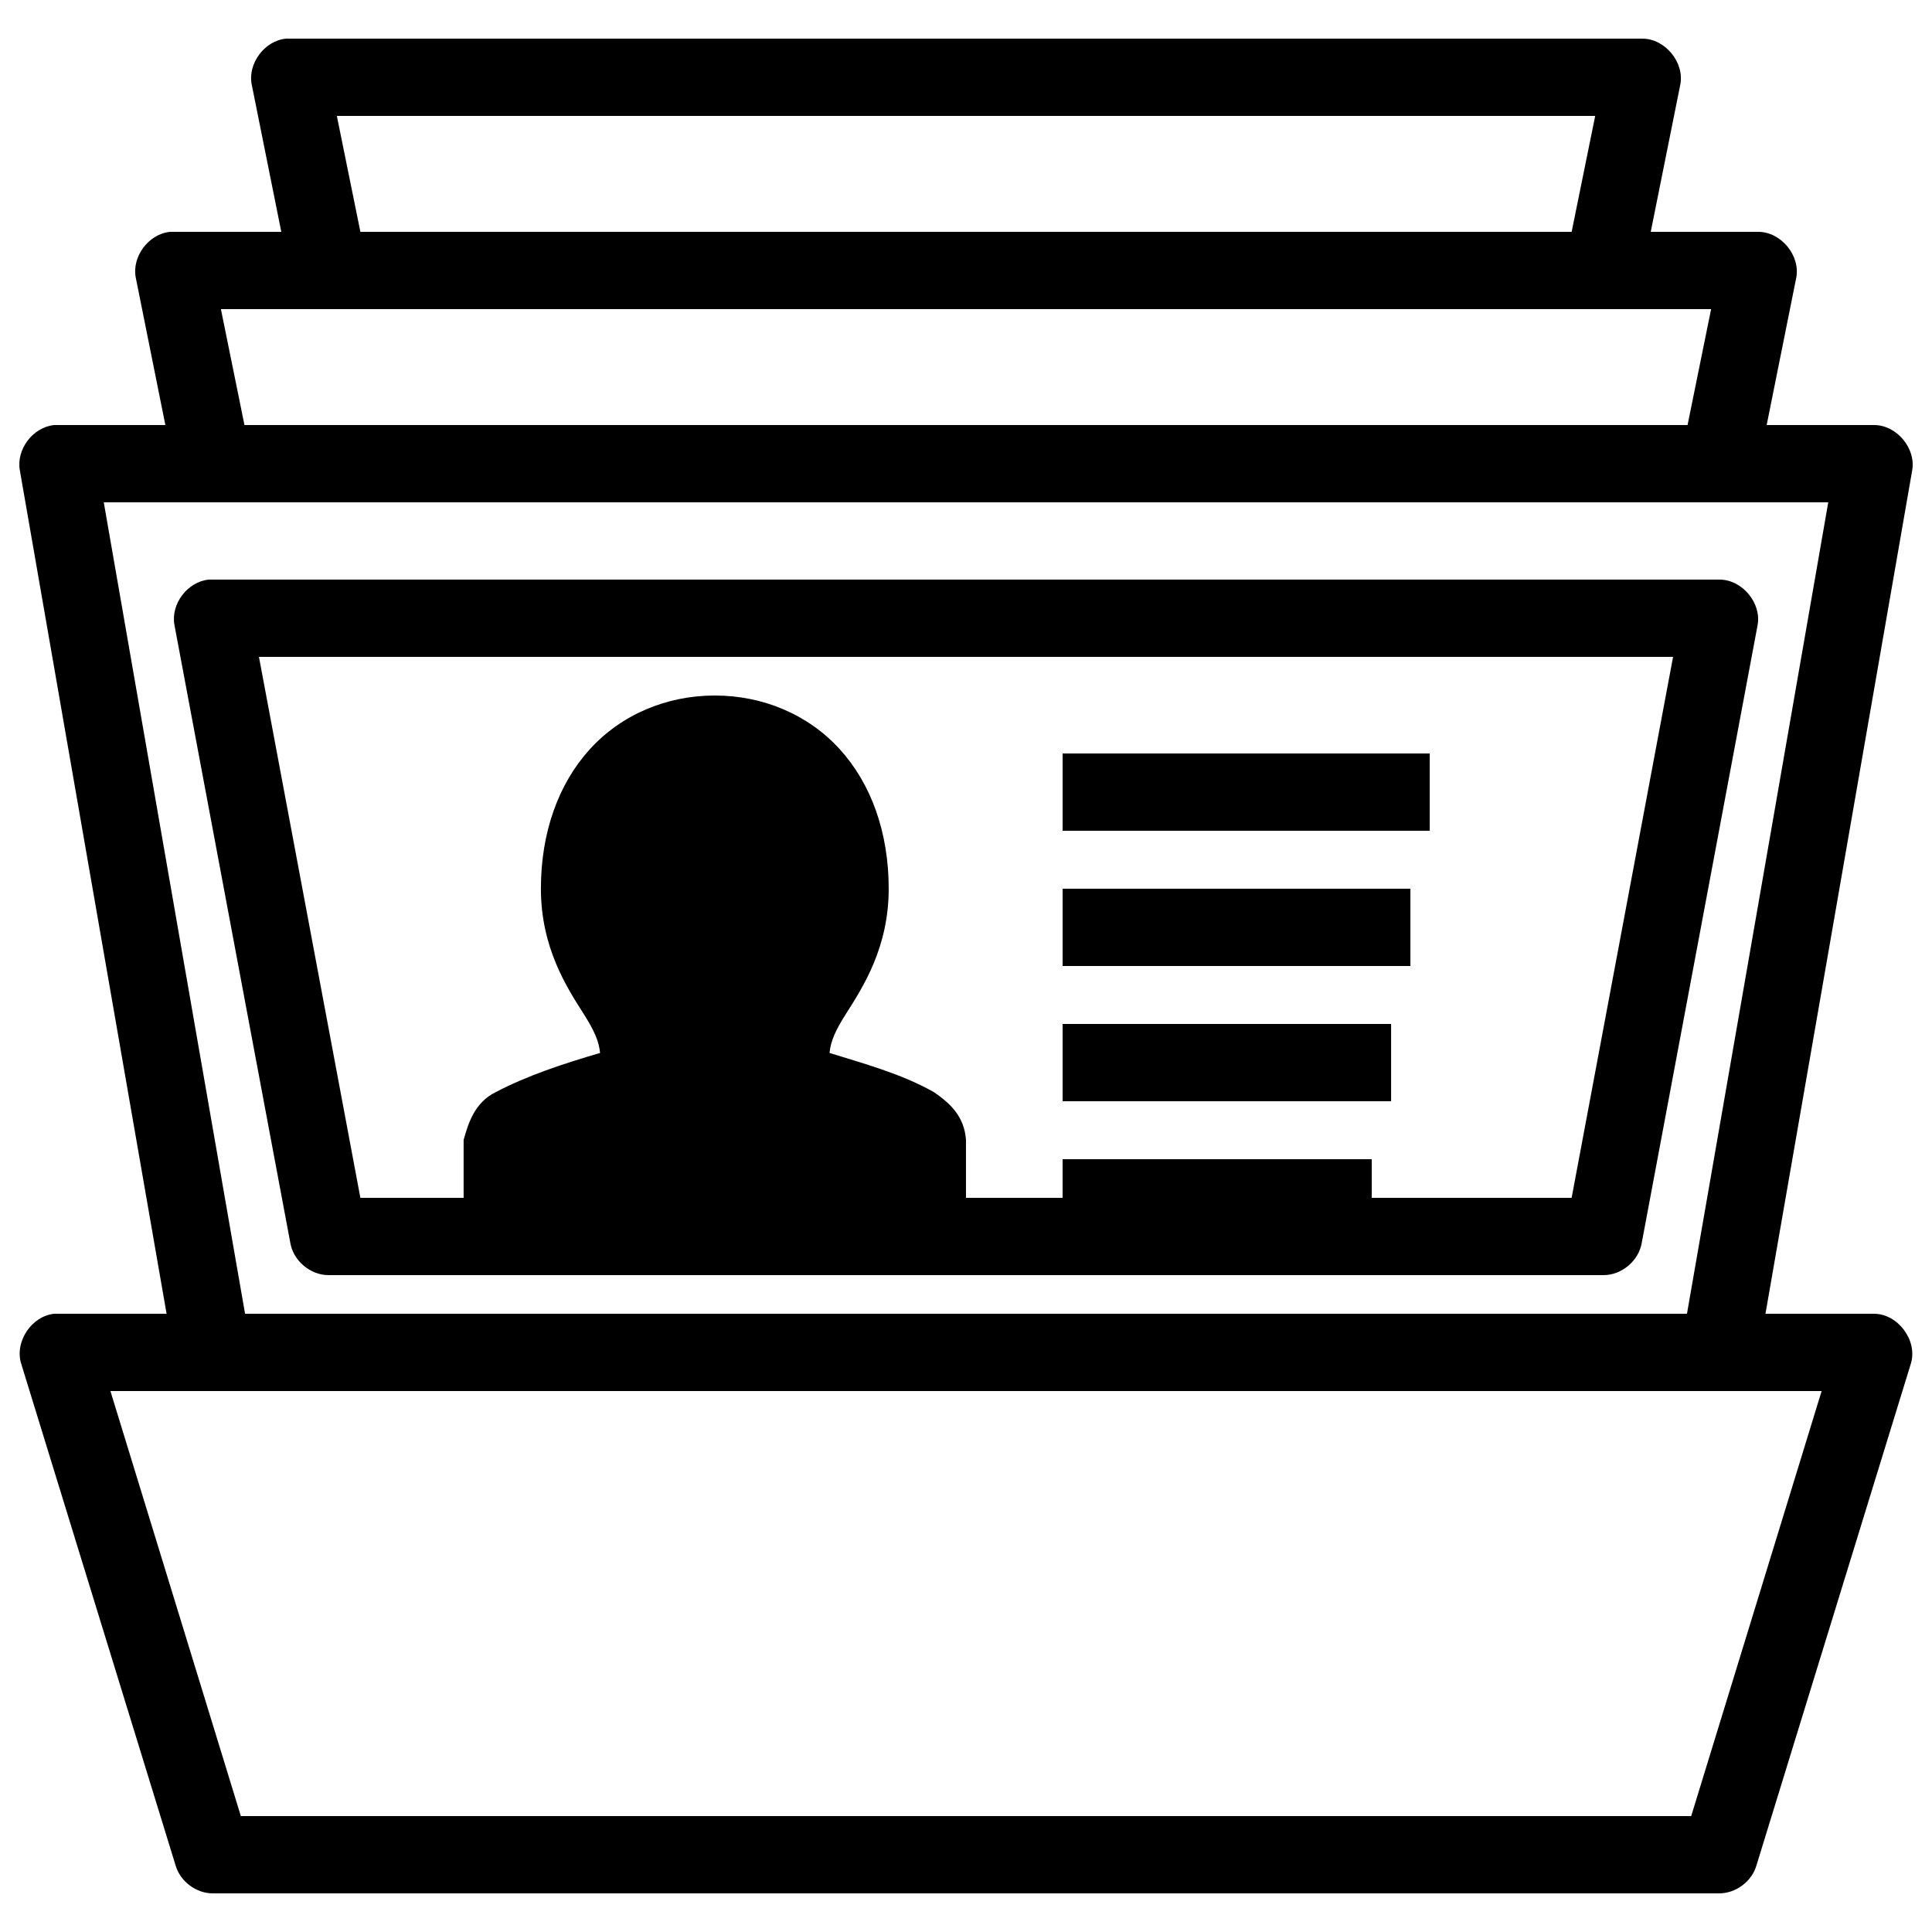
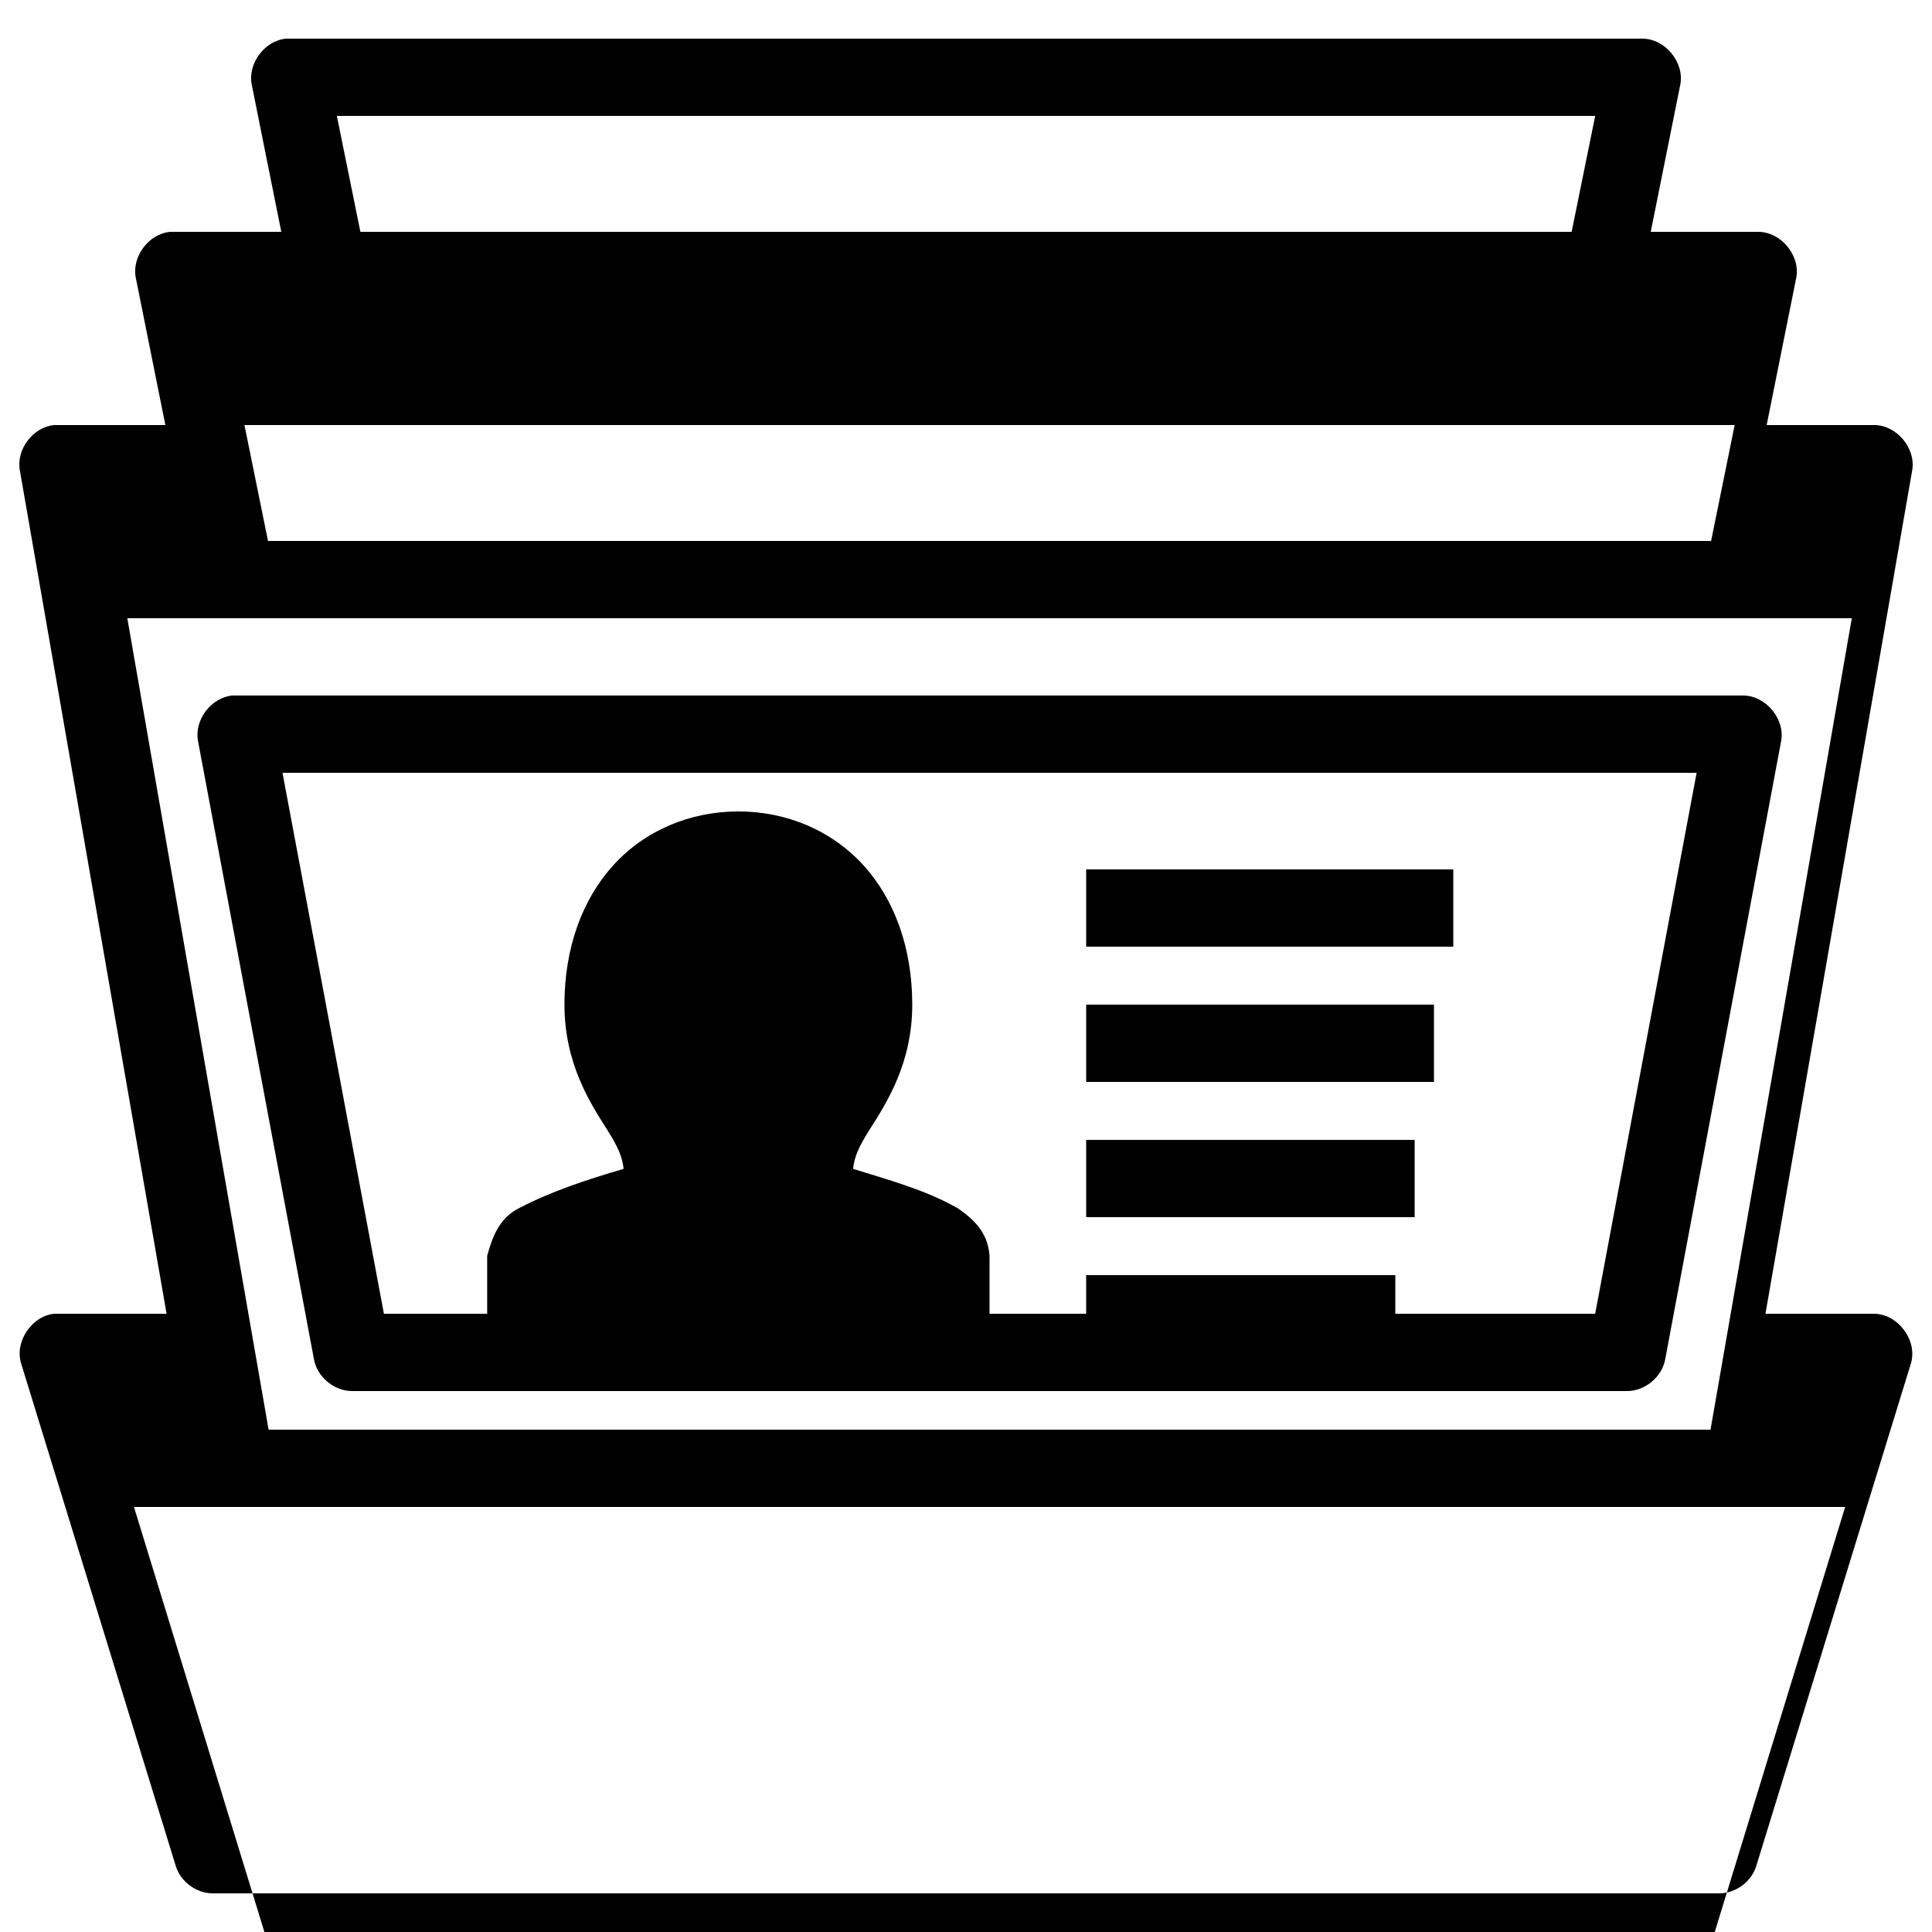
<svg xmlns="http://www.w3.org/2000/svg" version="1.1" x="0px" y="0px" height="16" width="16" viewBox="0 0 100 100">
  <g transform="translate(0,-952.362)" class="icon">
-     <path d="m 14.81,954.362 c -1.111,0.101 -1.995,1.281 -1.781,2.375 l 1.531,7.625 c -1.908,0 -3.858,0 -5.751,0 -1.111,0.101 -1.995,1.281 -1.781,2.375 l 1.531,7.625 c -1.908,0 -3.858,0 -5.751,0 -1.098,0.103 -1.976,1.258 -1.781,2.344 l 7.595,43.656 c -1.929,0 -3.9,0 -5.813,0 -1.169,0.116 -2.055,1.437 -1.719,2.562 l 8.001,26 c 0.24,0.818 1.054,1.432 1.906,1.438 l 78.008,0 c 0.853,-0.01 1.667,-0.619 1.906,-1.438 l 8.001,-26 c 0.347,-1.183 -0.673,-2.554 -1.906,-2.562 l -5.626,0 7.595,-43.656 c 0.2,-1.145 -0.807,-2.343 -1.969,-2.344 l -5.563,0 1.531,-7.625 c 0.22,-1.153 -0.795,-2.377 -1.969,-2.375 l -5.563,0 1.531,-7.625 c 0.22,-1.153 -0.794,-2.377 -1.969,-2.375 -23.394,0 -46.813,0 -70.195,0 z m 2.625,4 65.132,0 -1.219,6 -62.694,0 z m -6.001,10 77.133,0 -1.219,6 -74.695,0 z m -6.063,10 89.259,0 -7.313,42 -74.633,0 z m 5.438,4 c -1.098,0.103 -1.976,1.258 -1.781,2.344 l 6.001,32 c 0.16,0.918 1.037,1.655 1.969,1.656 l 66.007,0 c 0.932,-8e-4 1.809,-0.739 1.969,-1.656 l 6.001,-32 c 0.2,-1.145 -0.807,-2.343 -1.969,-2.344 -26.061,0 -52.147,0 -78.196,0 z m 2.594,4 73.195,0 -5.251,28 -10.345,0 0,-2 -16.002,0 0,2 -5.001,0 0,-3 c -0.087,-1.204 -0.797,-1.876 -1.656,-2.469 -1.709,-0.967 -3.669,-1.487 -5.407,-2.031 0.063,-0.618 0.297,-1.154 0.875,-2.062 0.858,-1.349 2.188,-3.404 2.188,-6.438 0,-2.9 -0.9,-5.424 -2.532,-7.219 -1.632,-1.794 -3.969,-2.781 -6.469,-2.781 -2.5,0 -4.838,0.987 -6.469,2.781 -1.632,1.795 -2.532,4.319 -2.532,7.219 0,3.033 1.329,5.089 2.188,6.438 0.578,0.908 0.812,1.444 0.875,2.062 -1.94,0.57 -3.747,1.165 -5.407,2.031 -1.076,0.538 -1.399,1.56 -1.656,2.469 l 0,3 -5.344,0 z m 41.598,5 0,4 19.002,0 0,-4 z m 0,7 0,4 18.002,0 0,-4 z m 0,7 0,4 17.002,0 0,-4 z m -49.286,19 88.572,0 -6.751,22 -75.07,0 z" style="text-indent:0;text-transform:none;direction:ltr;block-progression:tb;baseline-shift:baseline;color:#000000;enable-background:accumulate;" fill-opacity="1" stroke="none" marker="none" visibility="visible" display="inline" overflow="visible" />
+     <path d="m 14.81,954.362 c -1.111,0.101 -1.995,1.281 -1.781,2.375 l 1.531,7.625 c -1.908,0 -3.858,0 -5.751,0 -1.111,0.101 -1.995,1.281 -1.781,2.375 l 1.531,7.625 c -1.908,0 -3.858,0 -5.751,0 -1.098,0.103 -1.976,1.258 -1.781,2.344 l 7.595,43.656 c -1.929,0 -3.9,0 -5.813,0 -1.169,0.116 -2.055,1.437 -1.719,2.562 l 8.001,26 c 0.24,0.818 1.054,1.432 1.906,1.438 l 78.008,0 c 0.853,-0.01 1.667,-0.619 1.906,-1.438 l 8.001,-26 c 0.347,-1.183 -0.673,-2.554 -1.906,-2.562 l -5.626,0 7.595,-43.656 c 0.2,-1.145 -0.807,-2.343 -1.969,-2.344 l -5.563,0 1.531,-7.625 c 0.22,-1.153 -0.795,-2.377 -1.969,-2.375 l -5.563,0 1.531,-7.625 c 0.22,-1.153 -0.794,-2.377 -1.969,-2.375 -23.394,0 -46.813,0 -70.195,0 z m 2.625,4 65.132,0 -1.219,6 -62.694,0 m -6.001,10 77.133,0 -1.219,6 -74.695,0 z m -6.063,10 89.259,0 -7.313,42 -74.633,0 z m 5.438,4 c -1.098,0.103 -1.976,1.258 -1.781,2.344 l 6.001,32 c 0.16,0.918 1.037,1.655 1.969,1.656 l 66.007,0 c 0.932,-8e-4 1.809,-0.739 1.969,-1.656 l 6.001,-32 c 0.2,-1.145 -0.807,-2.343 -1.969,-2.344 -26.061,0 -52.147,0 -78.196,0 z m 2.594,4 73.195,0 -5.251,28 -10.345,0 0,-2 -16.002,0 0,2 -5.001,0 0,-3 c -0.087,-1.204 -0.797,-1.876 -1.656,-2.469 -1.709,-0.967 -3.669,-1.487 -5.407,-2.031 0.063,-0.618 0.297,-1.154 0.875,-2.062 0.858,-1.349 2.188,-3.404 2.188,-6.438 0,-2.9 -0.9,-5.424 -2.532,-7.219 -1.632,-1.794 -3.969,-2.781 -6.469,-2.781 -2.5,0 -4.838,0.987 -6.469,2.781 -1.632,1.795 -2.532,4.319 -2.532,7.219 0,3.033 1.329,5.089 2.188,6.438 0.578,0.908 0.812,1.444 0.875,2.062 -1.94,0.57 -3.747,1.165 -5.407,2.031 -1.076,0.538 -1.399,1.56 -1.656,2.469 l 0,3 -5.344,0 z m 41.598,5 0,4 19.002,0 0,-4 z m 0,7 0,4 18.002,0 0,-4 z m 0,7 0,4 17.002,0 0,-4 z m -49.286,19 88.572,0 -6.751,22 -75.07,0 z" style="text-indent:0;text-transform:none;direction:ltr;block-progression:tb;baseline-shift:baseline;color:#000000;enable-background:accumulate;" fill-opacity="1" stroke="none" marker="none" visibility="visible" display="inline" overflow="visible" />
  </g>
</svg>